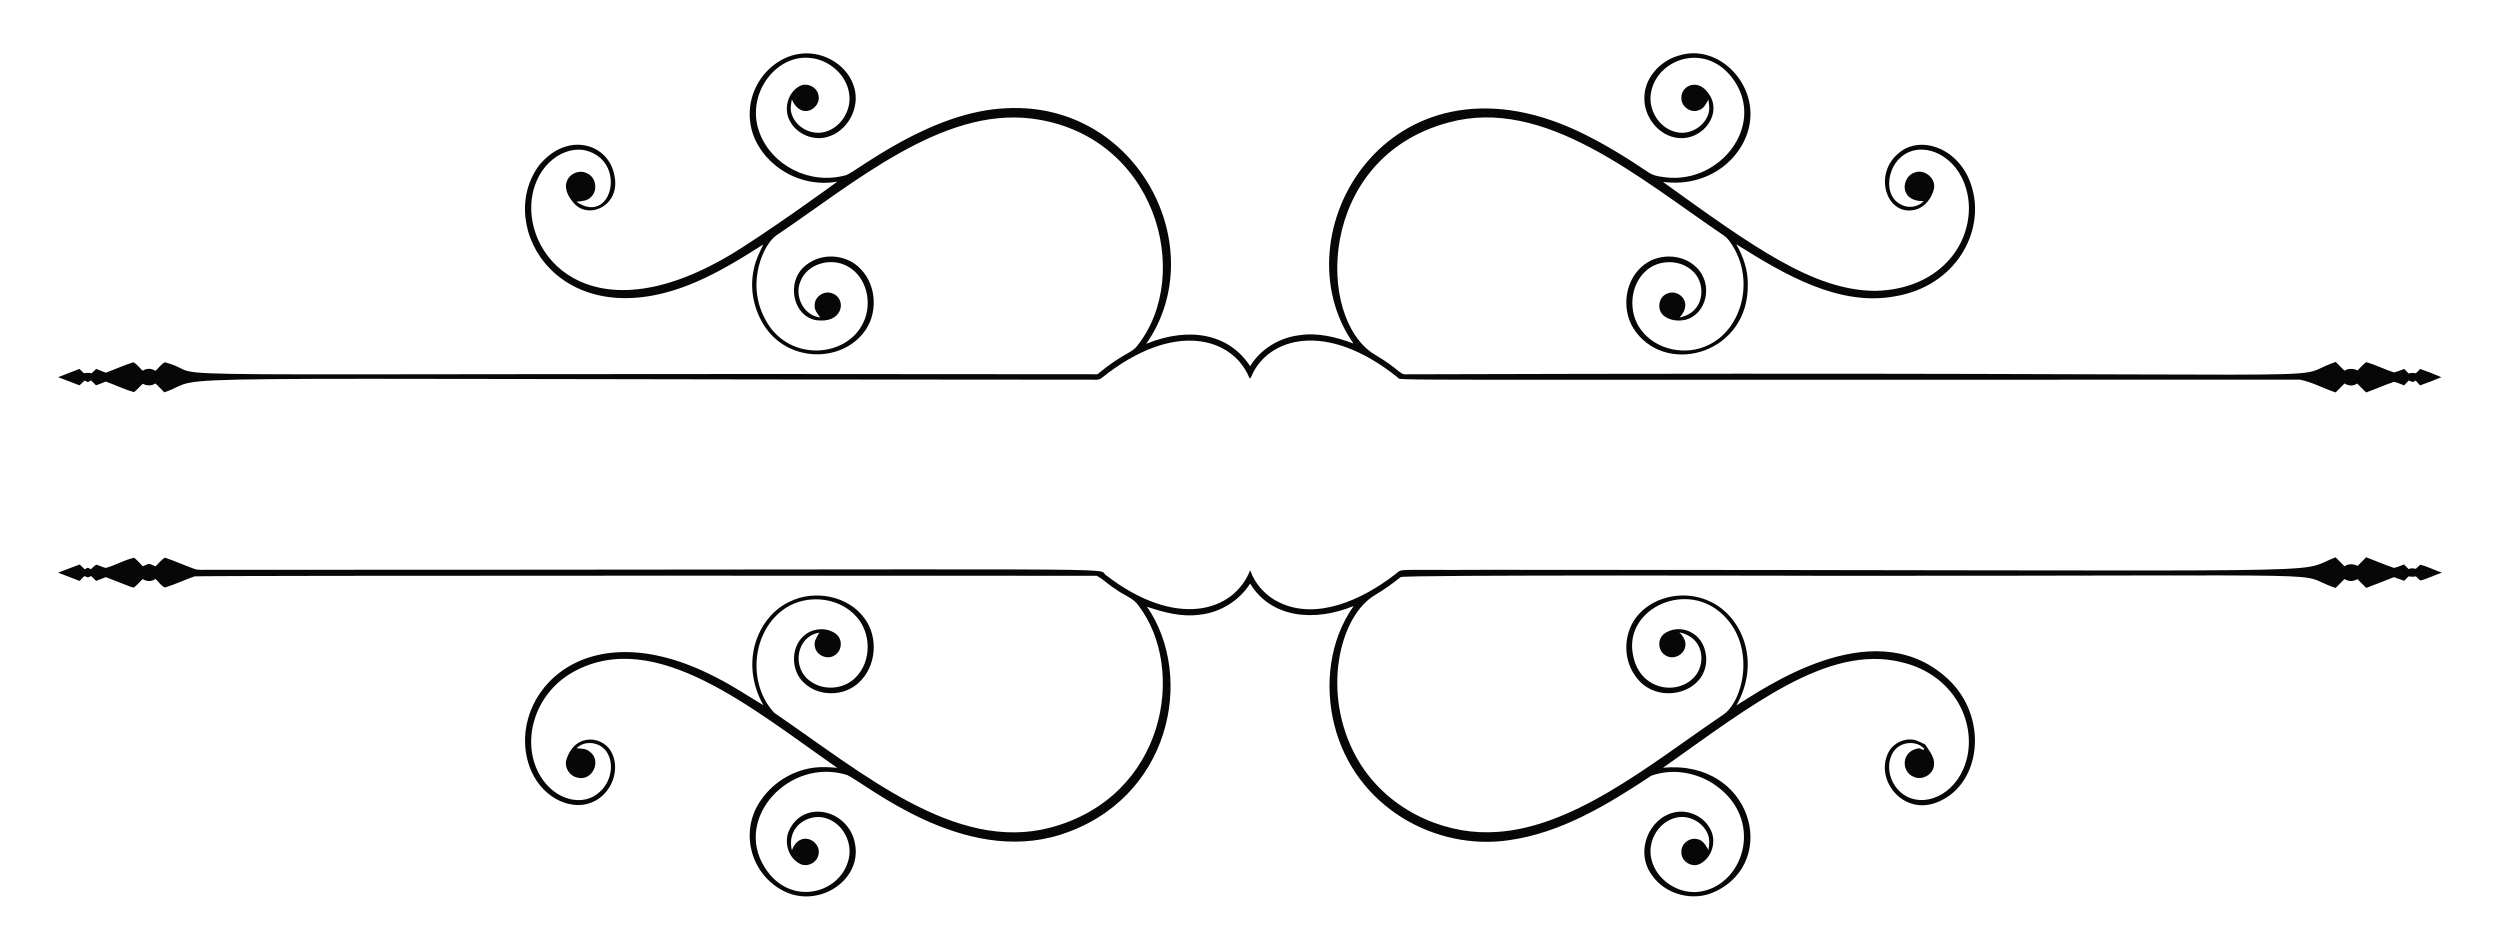
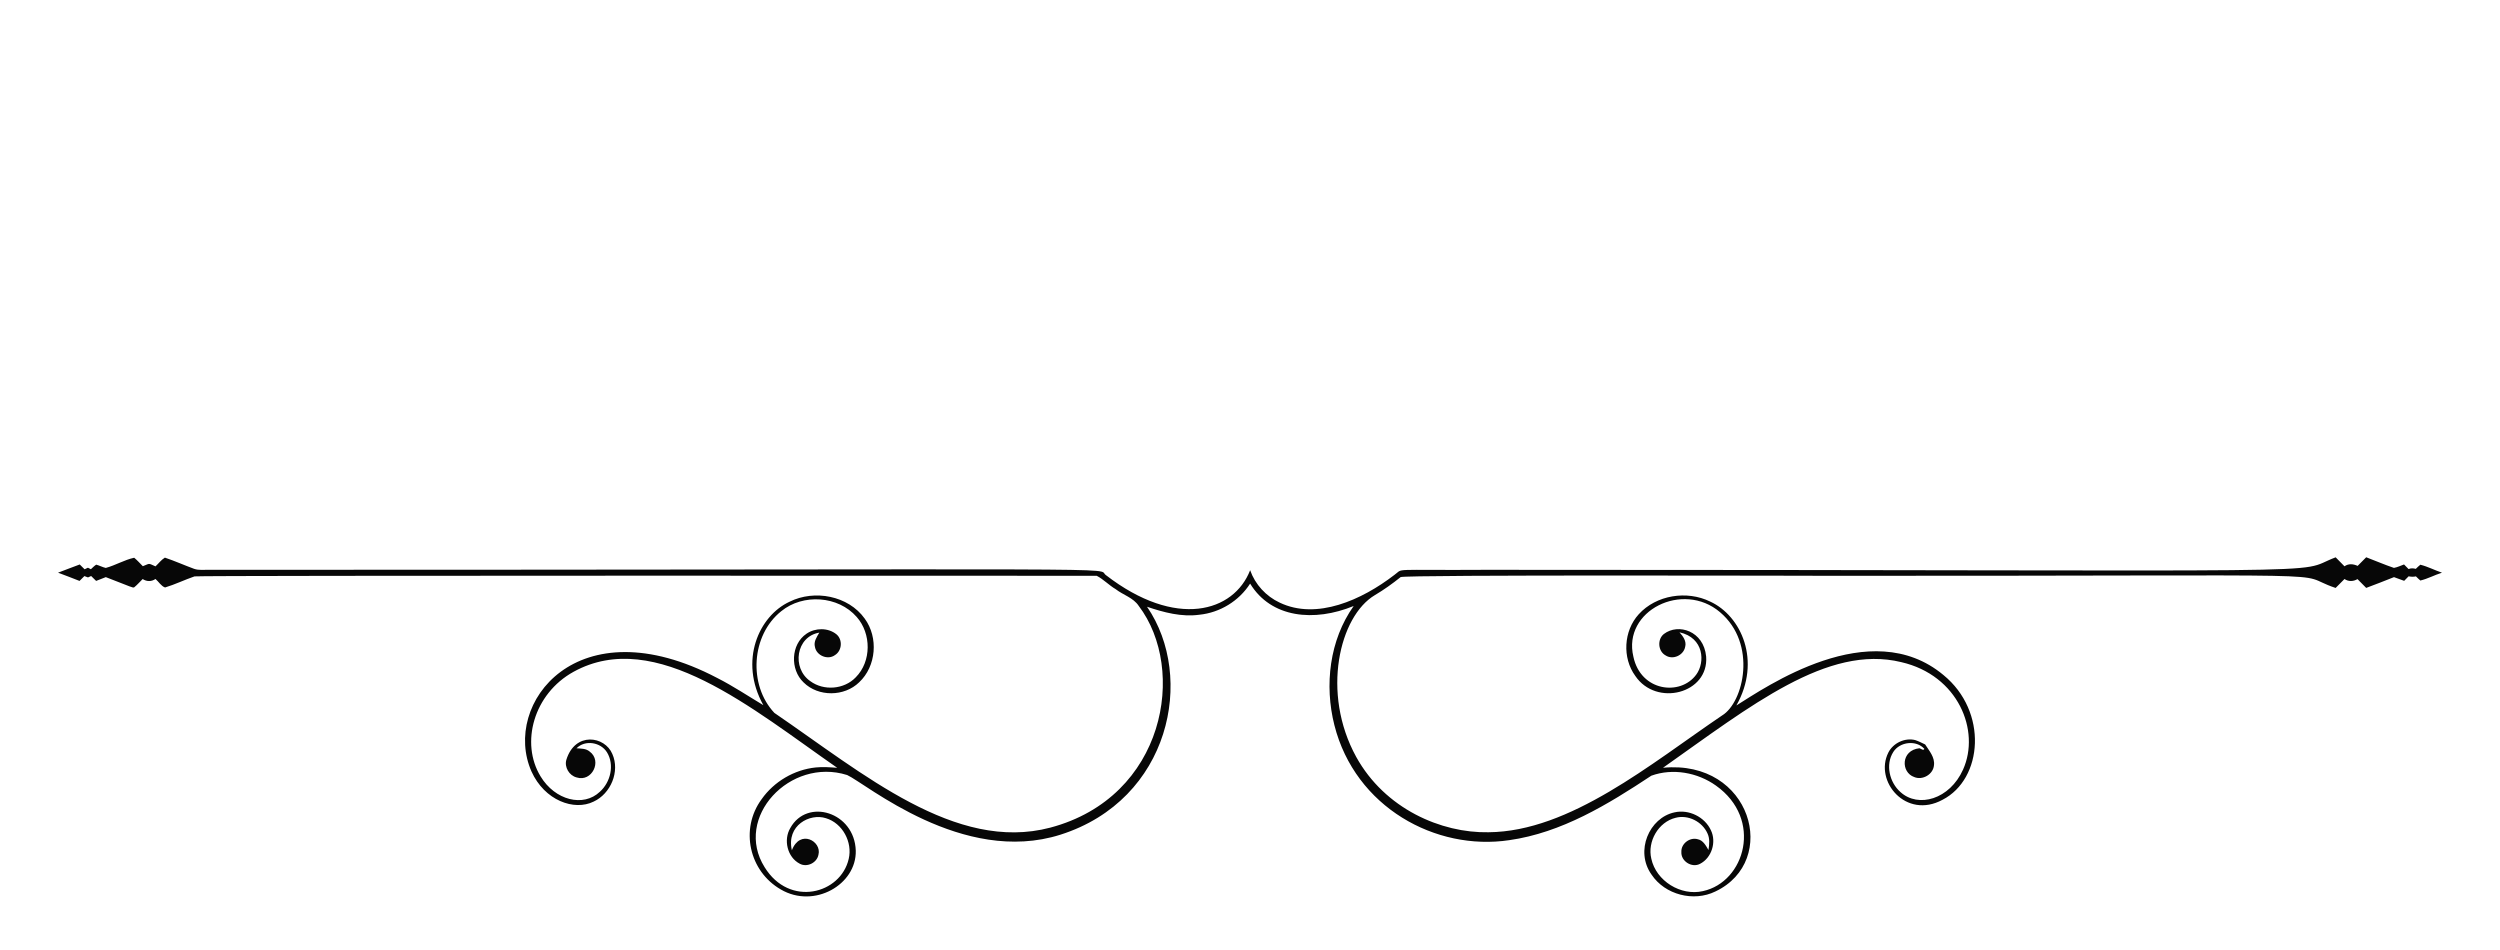
<svg xmlns="http://www.w3.org/2000/svg" version="1.1" id="Layer_1" x="0px" y="0px" viewBox="0 0 2684.62 1019.824" enable-background="new 0 0 2684.62 1019.824" xml:space="preserve">
  <g>
-     <path opacity="0.97" enable-background="new    " d="M862.587,57.428c23.756-1.788,48.693,13.68,54.898,37.2   c6.072,21.421-7.372,46.344-28.912,52.416c-14.892,4.358-32.162-2.6-39.814-16.103c-7.771-12.779-3.309-31.63,10.179-38.633   c7.948-3.974,18.496,1.211,20.003,10.002c3.342,13.534-18.451,27.885-28.587,4.58c-0.99,4.934-1.935,10.12-0.369,15.039   c4.255,14.818,21.51,23.889,36.224,19.59c16.561-4.609,27.685-22.293,25.854-39.209c-2.009-21.643-22.219-38.987-43.508-40.199   c-35.977-2.898-68.041,39.504-53.022,80.175c13.136,35.384,54.105,56.832,93.161,45.753c11.132-3.76,90.708-68.918,172.598-71.828   c140.747-6.865,221.086,150.435,149.611,252.98c47.284-19.312,89.571-9.981,111.539,24.066   c11.08-18.304,30.98-30.374,52.047-33.166c20.003-3.309,40.243,1.773,58.917,8.775c-82.154-117.041,37.563-322.378,239.965-228.56   c27.109,12.735,52.682,28.454,77.472,45.207c5.791,3.767,12.956,4.343,19.649,5.112c56.859,5.542,104.197-54.88,72.316-103.163   c-29.071-43.855-83.367-25.01-89.852,11.878c-3.501,17.979,8.273,37.968,26.312,42.341c13.961,3.812,29.724-4.609,34.806-18.038   c2.186-5.333,1.329-11.154,0.473-16.664c-2.526,4.447-4.964,9.854-10.341,11.361c-8.539,3.531-18.999-3.885-18.688-13.045   c-0.69-12.313,16.232-21.696,28.114-6.308c17.579,21.425-3.984,51.864-31.453,49.225c-20.845-2.083-36.786-22.456-36.402-42.946   c-0.133-21.185,16.576-39.681,36.357-45.384c41.627-13.841,84.17,28.189,76.763,72.744c-5.471,34.722-41.327,69.23-93.117,62.743   c97.43,70.184,161.715,116.572,227.703,116.961c62.928-1.131,100.606-42.539,100.844-88.936   c-0.489-40.298-29.129-65.21-54.942-62.521c-31.38,3.38-40.774,47.145-18.541,58.503c7.933,4.698,18.57,3.294,24.967-3.383   c-27.429,0.425-23.743-26.323-9.928-30.655c10.578-4.284,23.076,5.998,20.934,17.181c-2.29,9.78-9.041,19.25-18.939,22.352   c-31.145,9.121-47.425-36.762-19.161-60.29c23.607-20.774,67.949-5.175,79.333,38.529c12.638,45.846-17.045,103.498-82.362,114.967   c-60.63,11.522-119.34-23.183-171.239-55.814c7.431,12.912,12.557,27.449,12.395,42.488c1.737,73.597-84.385,99.396-120.064,51.855   c-15.822-20.594-13.414-53.007,6.249-70.277c15.926-14.508,42.917-14.626,58.444,0.547c19.12,18.507,10.931,50.742-11.538,56.523   c-8.081,1.802-17.403,0.798-23.815-4.816c-6.943-6.205-5.274-19.043,3.309-22.943c11.682-6.353,29.968,8.132,14.212,25.263   c27.014-5.236,28.881-35.643,14.596-49.284c-13.385-13.222-36.742-13.414-50.643-0.872c-17.551,15.616-19.383,44.453-5.644,63.127   c16.103,22.278,48.989,28.66,73.129,16.369c34.049-16.282,49.339-66.587,26.12-105.246c-2.763-4.535-5.688-9.204-10.208-12.173   c-92.435-62.73-192.861-149.336-295.424-121.29c-141.818,37.866-142.644,211.483-79.171,249.302   c25.819,15.162,26.869,21.749,33.285,21.111c1098.498-3.432,934.158,8.877,998.522-13.311c3.073,3.176,6.205,6.308,9.352,9.44   c4.432-2.689,9.529-2.408,14.153-0.31c2.969-3.029,5.717-6.338,9.189-8.849c10.223,2.777,19.708,7.771,29.783,11.036   c3.811-0.783,7.401-2.467,11.08-3.797c1.521,1.64,3.102,3.265,4.713,4.89c2.526-0.635,5.185-0.916,7.8-0.148   c1.522-1.566,3.058-3.147,4.609-4.727c7.697,2.674,15.32,5.599,22.795,8.894c-7.594,3.043-15.172,6.131-22.899,8.79   c-1.611-1.758-3.162-3.501-4.713-5.245c-0.739,0.428-2.216,1.271-2.955,1.684c-1.536-0.561-3.043-1.108-4.521-1.655   c-1.655,1.743-3.309,3.472-4.92,5.215c-3.634-1.33-7.121-3.102-10.932-3.782c-10.105,3.354-19.855,7.771-29.886,11.39   c-3.177-3.235-6.382-6.441-9.647-9.573c-4.255,2.984-9.307,2.571-13.547-0.089c-3.162,3.235-6.353,6.426-9.529,9.632   c-12.853-4.166-24.967-11.036-38.189-13.71c-1022.783-0.141-964.559,1.132-968.842-2.231   c-77.877-62.592-139.962-42.049-157.13-1.684c-0.428,0.798-1.758,4.284-2.511,1.551c-17.742-42.526-79.991-62.184-158.017,0.192   c-3.634,3.487-8.997,1.817-13.488,2.186c-1077.687-0.253-937.678-5.848-993.514,13.606c-3.088-3.25-6.22-6.456-9.44-9.558   c-4.255,2.674-9.352,2.689-13.71,0.281c-3.117,2.984-5.954,6.249-9.292,8.997c-10.4-2.718-20.151-7.727-30.33-11.302   c-3.516,1.359-7.032,2.718-10.548,4.063c-1.788-1.788-3.56-3.546-5.348-5.304c-0.842,0.458-2.541,1.374-3.398,1.832   c-0.857-0.428-2.571-1.285-3.427-1.728c-1.876,1.728-3.738,3.442-5.599,5.185c-7.653-2.896-15.246-5.968-22.928-8.775   c7.638-2.94,15.261-5.954,22.899-8.894c1.581,1.566,3.162,3.117,4.757,4.668c2.763-0.532,5.555-0.547,8.317,0.015   c1.64-1.551,3.25-3.117,4.86-4.698c3.457,1.359,6.914,2.718,10.356,4.092c9.883-3.634,19.53-8.037,29.562-11.213   c4.048,2.053,6.692,6.116,10.061,9.1c4.27-2.807,9.514-2.733,13.71,0.177c3.398-3.043,6.057-7.283,10.208-9.278   c65.764,18.617-129.19,11.26,1001.344,12.868c28.462-23.519,36.3-21.924,42.902-30.773   c60.579-76.402,19.71-226.817-113.593-243.776c-96.622-11.913-190.337,69.014-273.781,125.22   c-13.319,8.562-33.437,49.956-12.883,89.202c23.57,47.227,87.464,43.435,105.748,4.993c10.253-20.387,4.255-49.166-16.443-60.556   c-17.255-10.135-43.404-3.501-50.865,15.881c-6.884,15.808,3.368,37.022,21.229,38.795c-3.088-4.018-6.781-8.406-5.954-13.857   c0.34-8.894,10.371-15.217,18.585-12.085c15.542,5.077,12.639,30.68-12.971,29.237c-29.177-0.453-39.204-44.616-11.863-61.65   c16.916-11.494,41.75-8.657,55.622,6.382c17.891,18.319,18.718,49.831,2.334,69.391c-24.807,30.51-78.358,30.521-104.094-5.909   c-12.897-18.334-18.038-42.193-12.779-64.087c1.729-9.145,6.057-17.447,9.987-25.78c-23.386,14.833-47.024,29.503-72.538,40.435   c-144.744,62.285-217.184-59.356-168.107-125.559c30.418-36.843,74.264-23.208,80.648,10.622   c7.429,32.345-26.994,48.412-43.183,30.463c-21.284-23.826,1.358-39.318,14.079-32.295c9.44,4.151,11.641,18.097,4.299,25.174   c-3.915,4.639-10.341,4.55-15.852,5.289c36.505,25.406,53.83-38.876,14.419-53.672c-21.379-8.648-53.143,7.63-61.251,44.01   c-14.282,64.163,58.995,157.237,211.216,67.19c37.542-22.272,112.491-76.56,115.75-79.097   c-44.134,7.687-83.701-21.625-92.275-56.848C797.028,96.03,828.613,59.433,862.587,57.428z" />
    <path opacity="0.97" enable-background="new    " d="M113.589,609.881c10.43-2.822,19.959-8.672,30.507-10.962   c3.368,2.733,6.205,6.042,9.278,9.1c8.012-3.023,5.186-3.558,13.606,0.177c3.339-3.117,6.131-6.988,10.075-9.396   c10.578,3.56,20.786,8.14,31.275,11.996c5.171,1.876,10.77,0.916,16.147,1.108c1032.166-0.054,951.283-2.935,962.977,5.599   c75.568,58.362,137.604,39.652,155.003-5.185c5.318,15.261,17.108,28.01,31.733,34.806c39.651,18.953,88.153-2.795,123.122-29.724   c10.952-7.634-7.277-4.827,99.573-5.51c966.691,0.049,861.456,5.392,911.24-13.414c3.147,3.206,6.338,6.412,9.485,9.647   c4.344-3.132,9.485-2.571,14.138-0.443c3.043-3.102,6.101-6.19,9.189-9.263c9.928,3.752,19.708,8.022,29.769,11.42   c3.782-0.635,7.254-2.438,10.858-3.708c1.595,1.655,3.235,3.294,4.875,4.964c2.497-1.078,5.141-0.945,7.756-0.207   c1.566-1.522,3.117-3.102,4.89-4.462c8.007,1.98,15.394,5.924,23.224,8.539c-7.859,2.482-15.202,6.515-23.194,8.436   c-1.729-1.389-3.25-2.969-4.787-4.476c-2.63,0.665-5.274,0.443-7.845-0.044c-1.625,1.596-3.22,3.221-4.772,4.846   c-3.664-1.315-7.313-2.659-10.932-3.974c-9.928,3.915-19.841,7.874-29.857,11.568c-3.132-3.147-6.264-6.294-9.337-9.455   c-4.476,2.659-9.617,2.822-13.961-0.103c-3.162,3.221-6.353,6.412-9.514,9.603c-52.475-17.535,51.676-12.822-540.353-13.03   c-1.551-0.005-461.07-1.297-463.694,1.389c-8.79,7.032-17.95,13.621-27.641,19.338c-38.036,22.535-57.95,104.947-20.062,173.765   c30.844,55.723,91.261,81.887,142.047,80.885c87.617-0.737,174.267-73.578,250.838-125.397   c23.225-14.017,37.954-77.071-2.231-110.949c-39.814-33.89-104.809-1.616-93.028,47.763c7.836,37.505,50.569,42.51,67.515,19.294   c9.71-13.135,8.509-39.626-18.038-45.428c3.826,4.151,7.8,9.588,6.146,15.601c-1.669,9.071-13.178,14.389-21.008,9.219   c-8.259-4.461-9.13-17.314-1.817-23.032c15.566-11.84,42.762-3.199,45.34,24.214c3.087,39.766-53.476,54.313-76.068,20.86   c-14.212-19.471-12.543-48.413,3.664-66.215c18.866-20.786,51.796-25.883,76.748-13.636   c33.319,15.274,55.253,63.701,28.128,111.554c30.91-19.171,143.767-98.101,222.237-32.782   c48.239,39.277,42.46,111.785-0.857,134.069c-39.309,21.383-73.667-20.023-58.178-50.732c5.156-10.223,17.684-16.133,28.838-13.385   c3.708,1.197,7.136,3.073,10.667,4.698c4.314,6.796,10.607,13.739,9.469,22.426c-0.842,9.75-12.306,16.354-21.215,12.557   c-14.457-4.994-14.456-28.735,5.629-30.906c1.448,0.34,4.476,3.058,5.259,0.65c-8.672-9.721-26.326-7.697-33.329,3.309   c-8.716,13.636-4.092,32.812,7.726,43.138c19.056,17.309,52.86,7.873,67.204-24.258c18.682-41.614-5.073-101.223-66.436-115.321   c-79.135-19.368-161.722,47.134-255.802,113.445c95.018-9.143,125.46,100.093,56.228,132.843   c-23.268,11.435-54.1,3.59-68.519-18.097c-18.101-25.301-2.406-61.157,24.657-66.865c15.364-3.516,32.487,4.905,39.076,19.235   c6.101,12.543,0.901,29.606-11.627,36.003c-8.775,4.742-20.712-2.777-20.092-12.72c-0.458-8.864,8.968-16.059,17.448-13.695   c5.924,1.152,8.849,6.855,11.627,11.597c0.975-5.954,1.61-12.277-1.079-17.905c-5.658-12.572-20.697-20.225-34.156-16.694   c-18.6,4.506-30.522,25.514-26.134,43.907c5.156,23.962,31.674,40.331,55.46,34.836c45.219-9.817,64.762-77.251,13.946-113.327   c-19.708-14.064-46.433-18.925-69.376-10.607c-46.64,30.847-96.293,61.265-152.669,69.243   c-78.807,11.794-165.322-35.336-187.667-123.476c-10.888-42.961-5.318-91.374,20.712-127.997   c-42.368,17.372-88.588,13.021-111.214-24.051c-11.893,18.674-32.413,31.172-54.411,33.418   c-19.206,2.659-38.249-2.467-56.287-8.554c52.02,75.68,25.009,207.21-92.969,244.752   c-104.983,33.377-209.103-55.087-229.062-64.058c-61.359-19.321-122.171,45.719-88.611,99.012   c26.683,43.313,81.743,28.775,90.295-9.012c4.24-17.905-6.618-38.293-24.45-43.626c-17.133-5.629-42.725,7.618-36.594,34.452   c8.746-23.034,32.327-9.686,28.542,4.742c-1.596,8.687-12.247,13.946-20.077,9.677c-13.414-6.929-17.713-25.691-10.135-38.367   c18.071-32.527,69.003-17.2,70.277,24.317c0.952,36.429-44.624,62.71-80.441,41.72c-33.923-19.441-44.319-64.804-20.638-96.988   c13.296-18.91,34.969-31.615,57.941-34.053c7.712-0.813,15.483-0.207,23.209,0.369c-90.651-62.903-195.021-151.48-282.97-103.192   c-43.104,23.669-57.384,76.631-35.604,112.352c15.554,25.84,46.082,33.4,63.718,16.561c11.464-10.253,15.926-28.882,7.623-42.37   c-6.751-10.859-23.49-13.68-32.708-4.299c4.86,0.355,10.312,0.133,14.227,3.59c13.528,10.015,2.325,32.929-14.094,27.7   c-7.978-2.009-13.34-11.006-11.051-18.939c9.385-30.474,41.41-25.519,49.402-6.22c8.362,18.777-1.743,42.636-20.121,51.116   c-20.872,10.305-52.649-1.133-66.746-32.413c-31.958-72.479,49.075-179.299,199.441-100.371   c17.137,8.672,33.107,19.398,49.565,29.222c-26.57-47.742-4.665-95.882,28.158-111.081c26.637-13.296,63.083-6.574,80.722,18.156   c14.847,20.269,12.469,51.131-5.998,68.372c-15.867,15.512-43.848,15.822-59.67,0.118c-14.611-13.784-13.843-40.878,3.191-52.328   c9.396-6.426,23.209-6.618,32.162,0.724c6.811,5.747,5.954,17.58-1.655,22.264c-7.712,5.673-19.944,0.517-21.51-8.834   c-1.522-5.643,1.994-10.696,4.728-15.29c-25.099,4.072-29.876,38.187-9.721,52.091c14.448,10.711,36.387,8.938,48.826-4.092   c17.004-17.093,16.812-46.994,1.019-64.826c-19.885-22.825-57.675-25.203-80.958-6.234c-32.428,25.691-35.619,79.348-7.446,109.264   c95.59,65.3,194.562,150.009,296.252,123.211c123.743-32.83,146.847-170.04,94.979-238.148   c-5.865-8.864-16.724-11.656-24.775-17.979c-7.18-4.181-13.015-10.593-20.343-14.33c-10.961-0.025-964.212-0.485-968.812,0.65   c-10.637,3.664-20.845,8.657-31.615,11.907c-4.225-1.463-6.84-6.249-10.297-9.145c-4.27,2.999-9.411,2.91-13.739,0.074   c-3.058,2.984-5.836,6.294-9.204,8.968c-1.795,0.481-1.063,0.334-30.389-11.021c-3.472,1.344-6.944,2.689-10.4,4.063   c-1.788-1.758-3.575-3.501-5.348-5.259c-0.842,0.384-2.541,1.138-3.383,1.522c-0.96-0.369-2.881-1.078-3.856-1.448   c-1.743,1.728-3.487,3.457-5.23,5.2c-7.697-2.925-15.32-6.072-23.076-8.849c7.815-2.822,15.438-6.087,23.283-8.82   c1.743,1.714,3.487,3.442,5.23,5.171c0.901-0.428,2.674-1.271,3.575-1.699c0.783,0.414,2.379,1.226,3.176,1.64   c1.847-1.699,3.59-3.546,5.717-4.92C106.808,607.266,110.028,609.083,113.589,609.881z" />
  </g>
</svg>